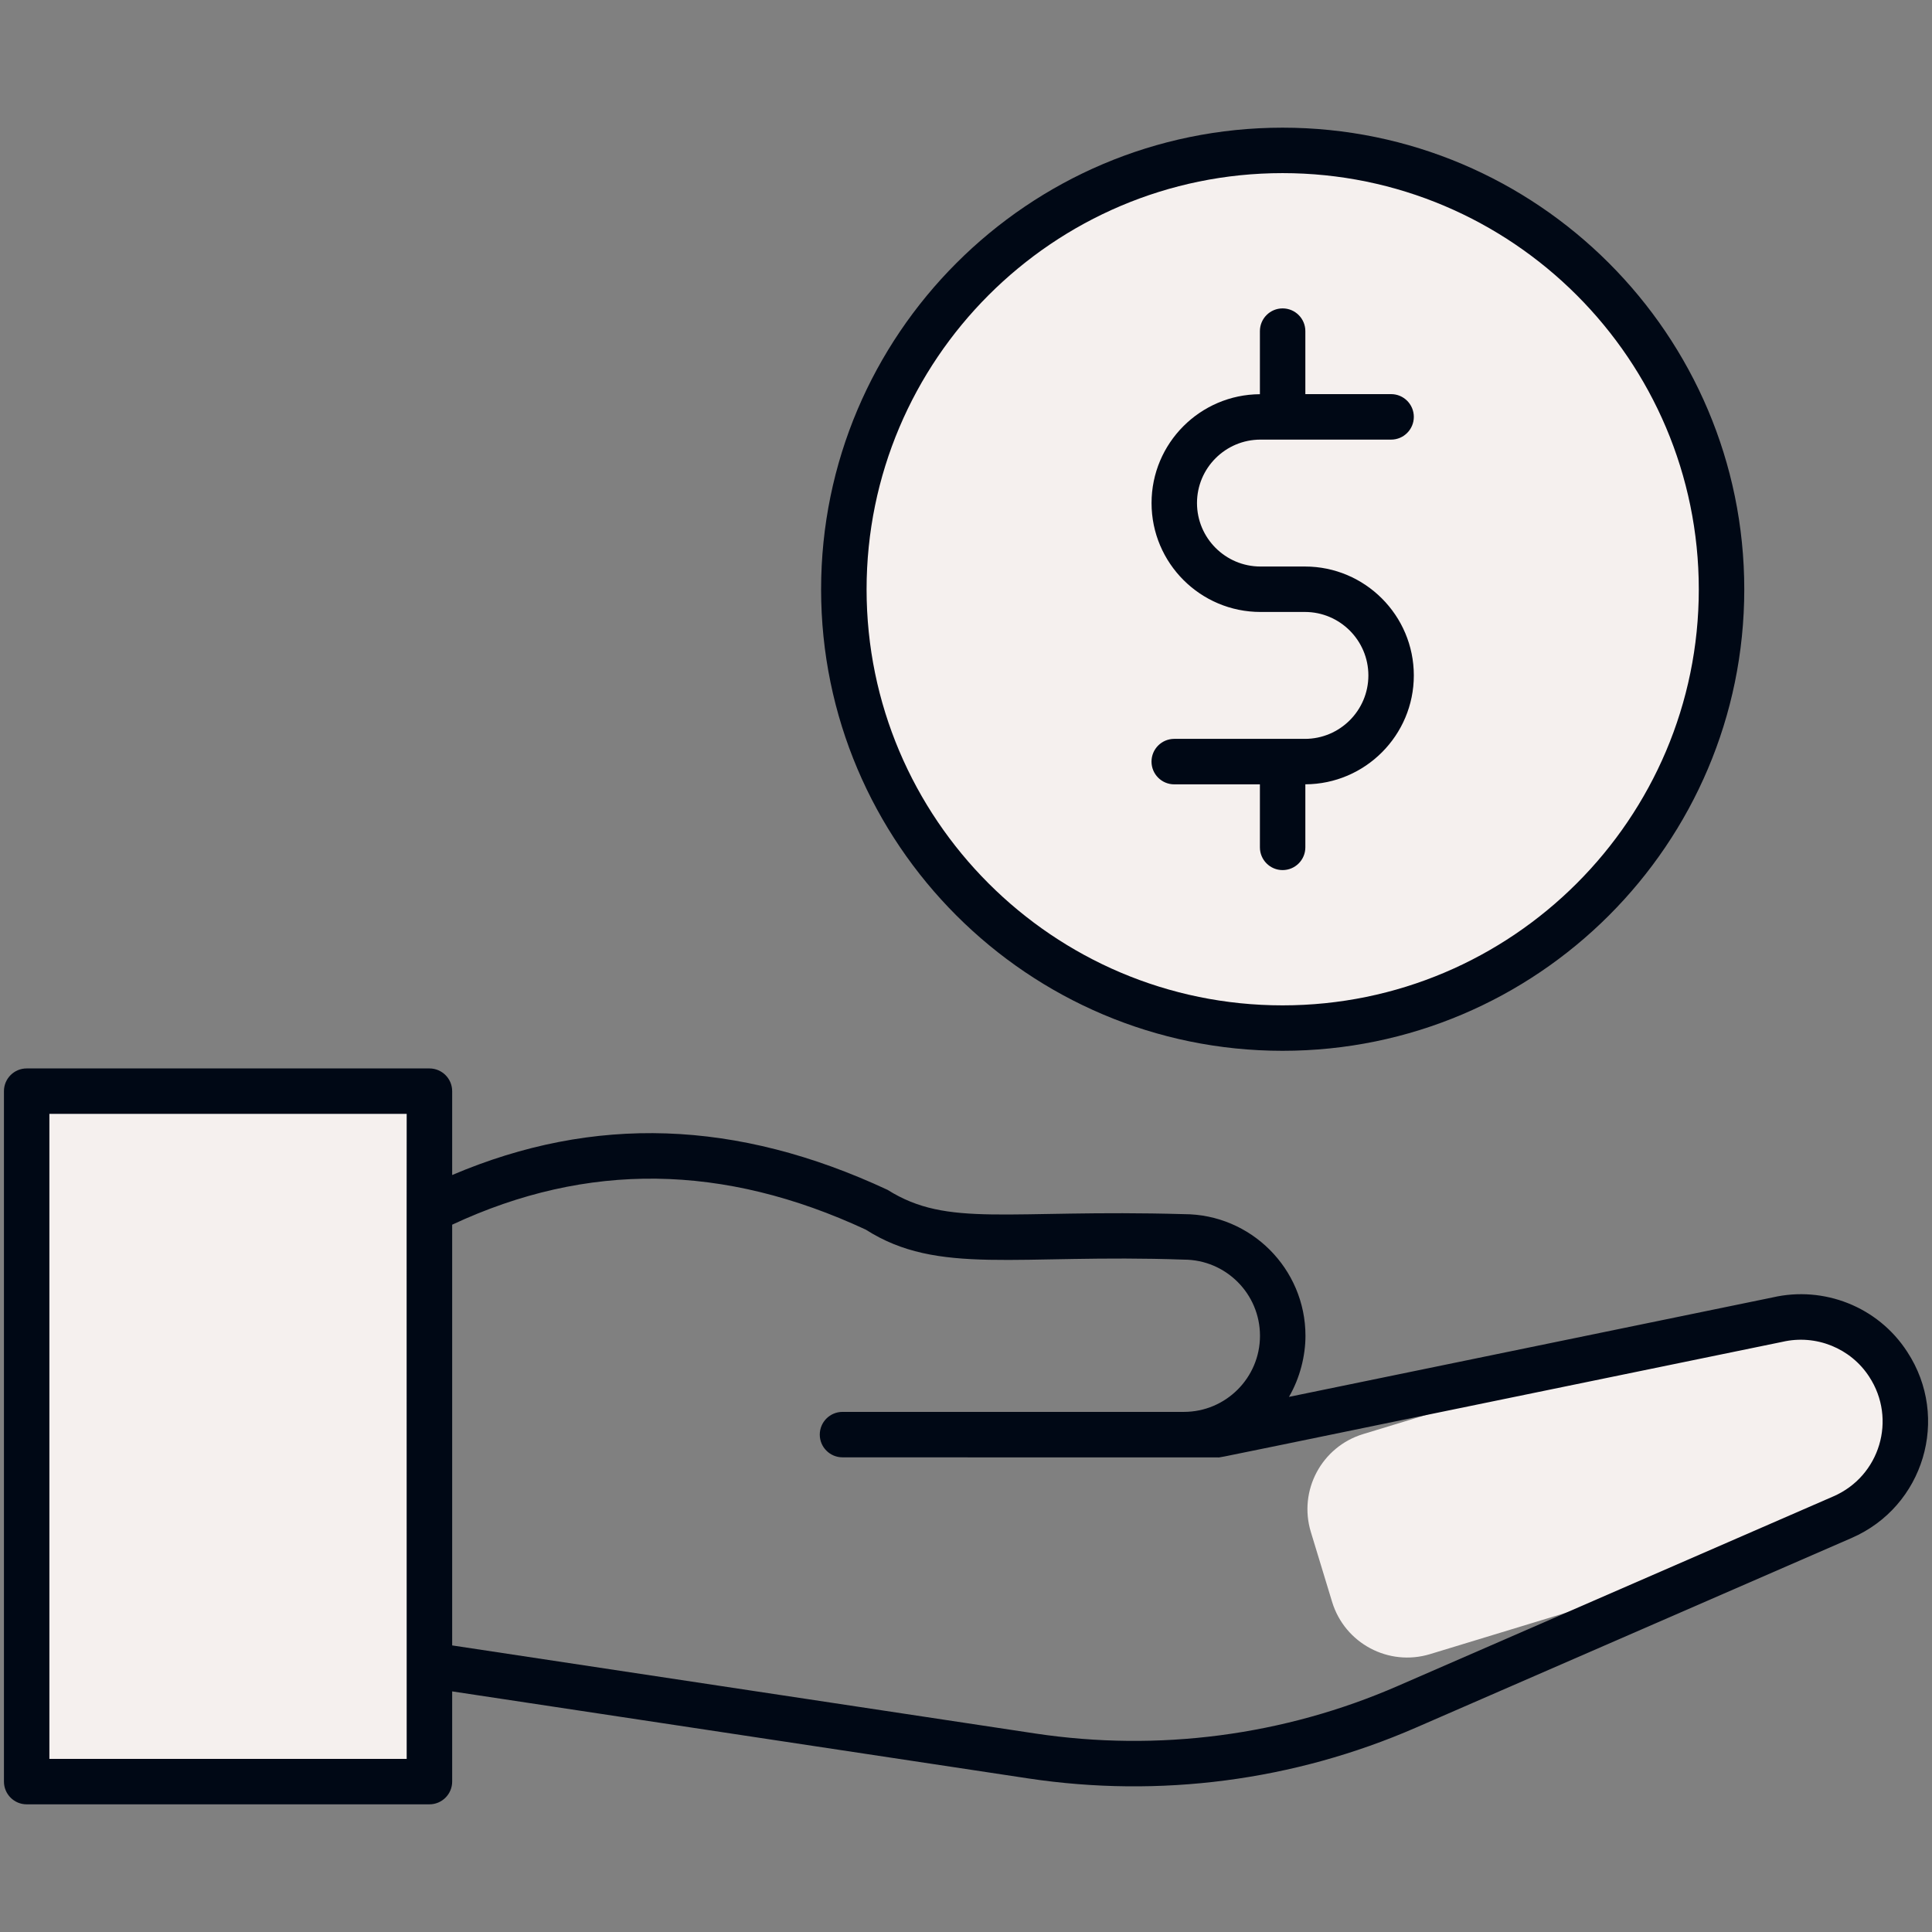
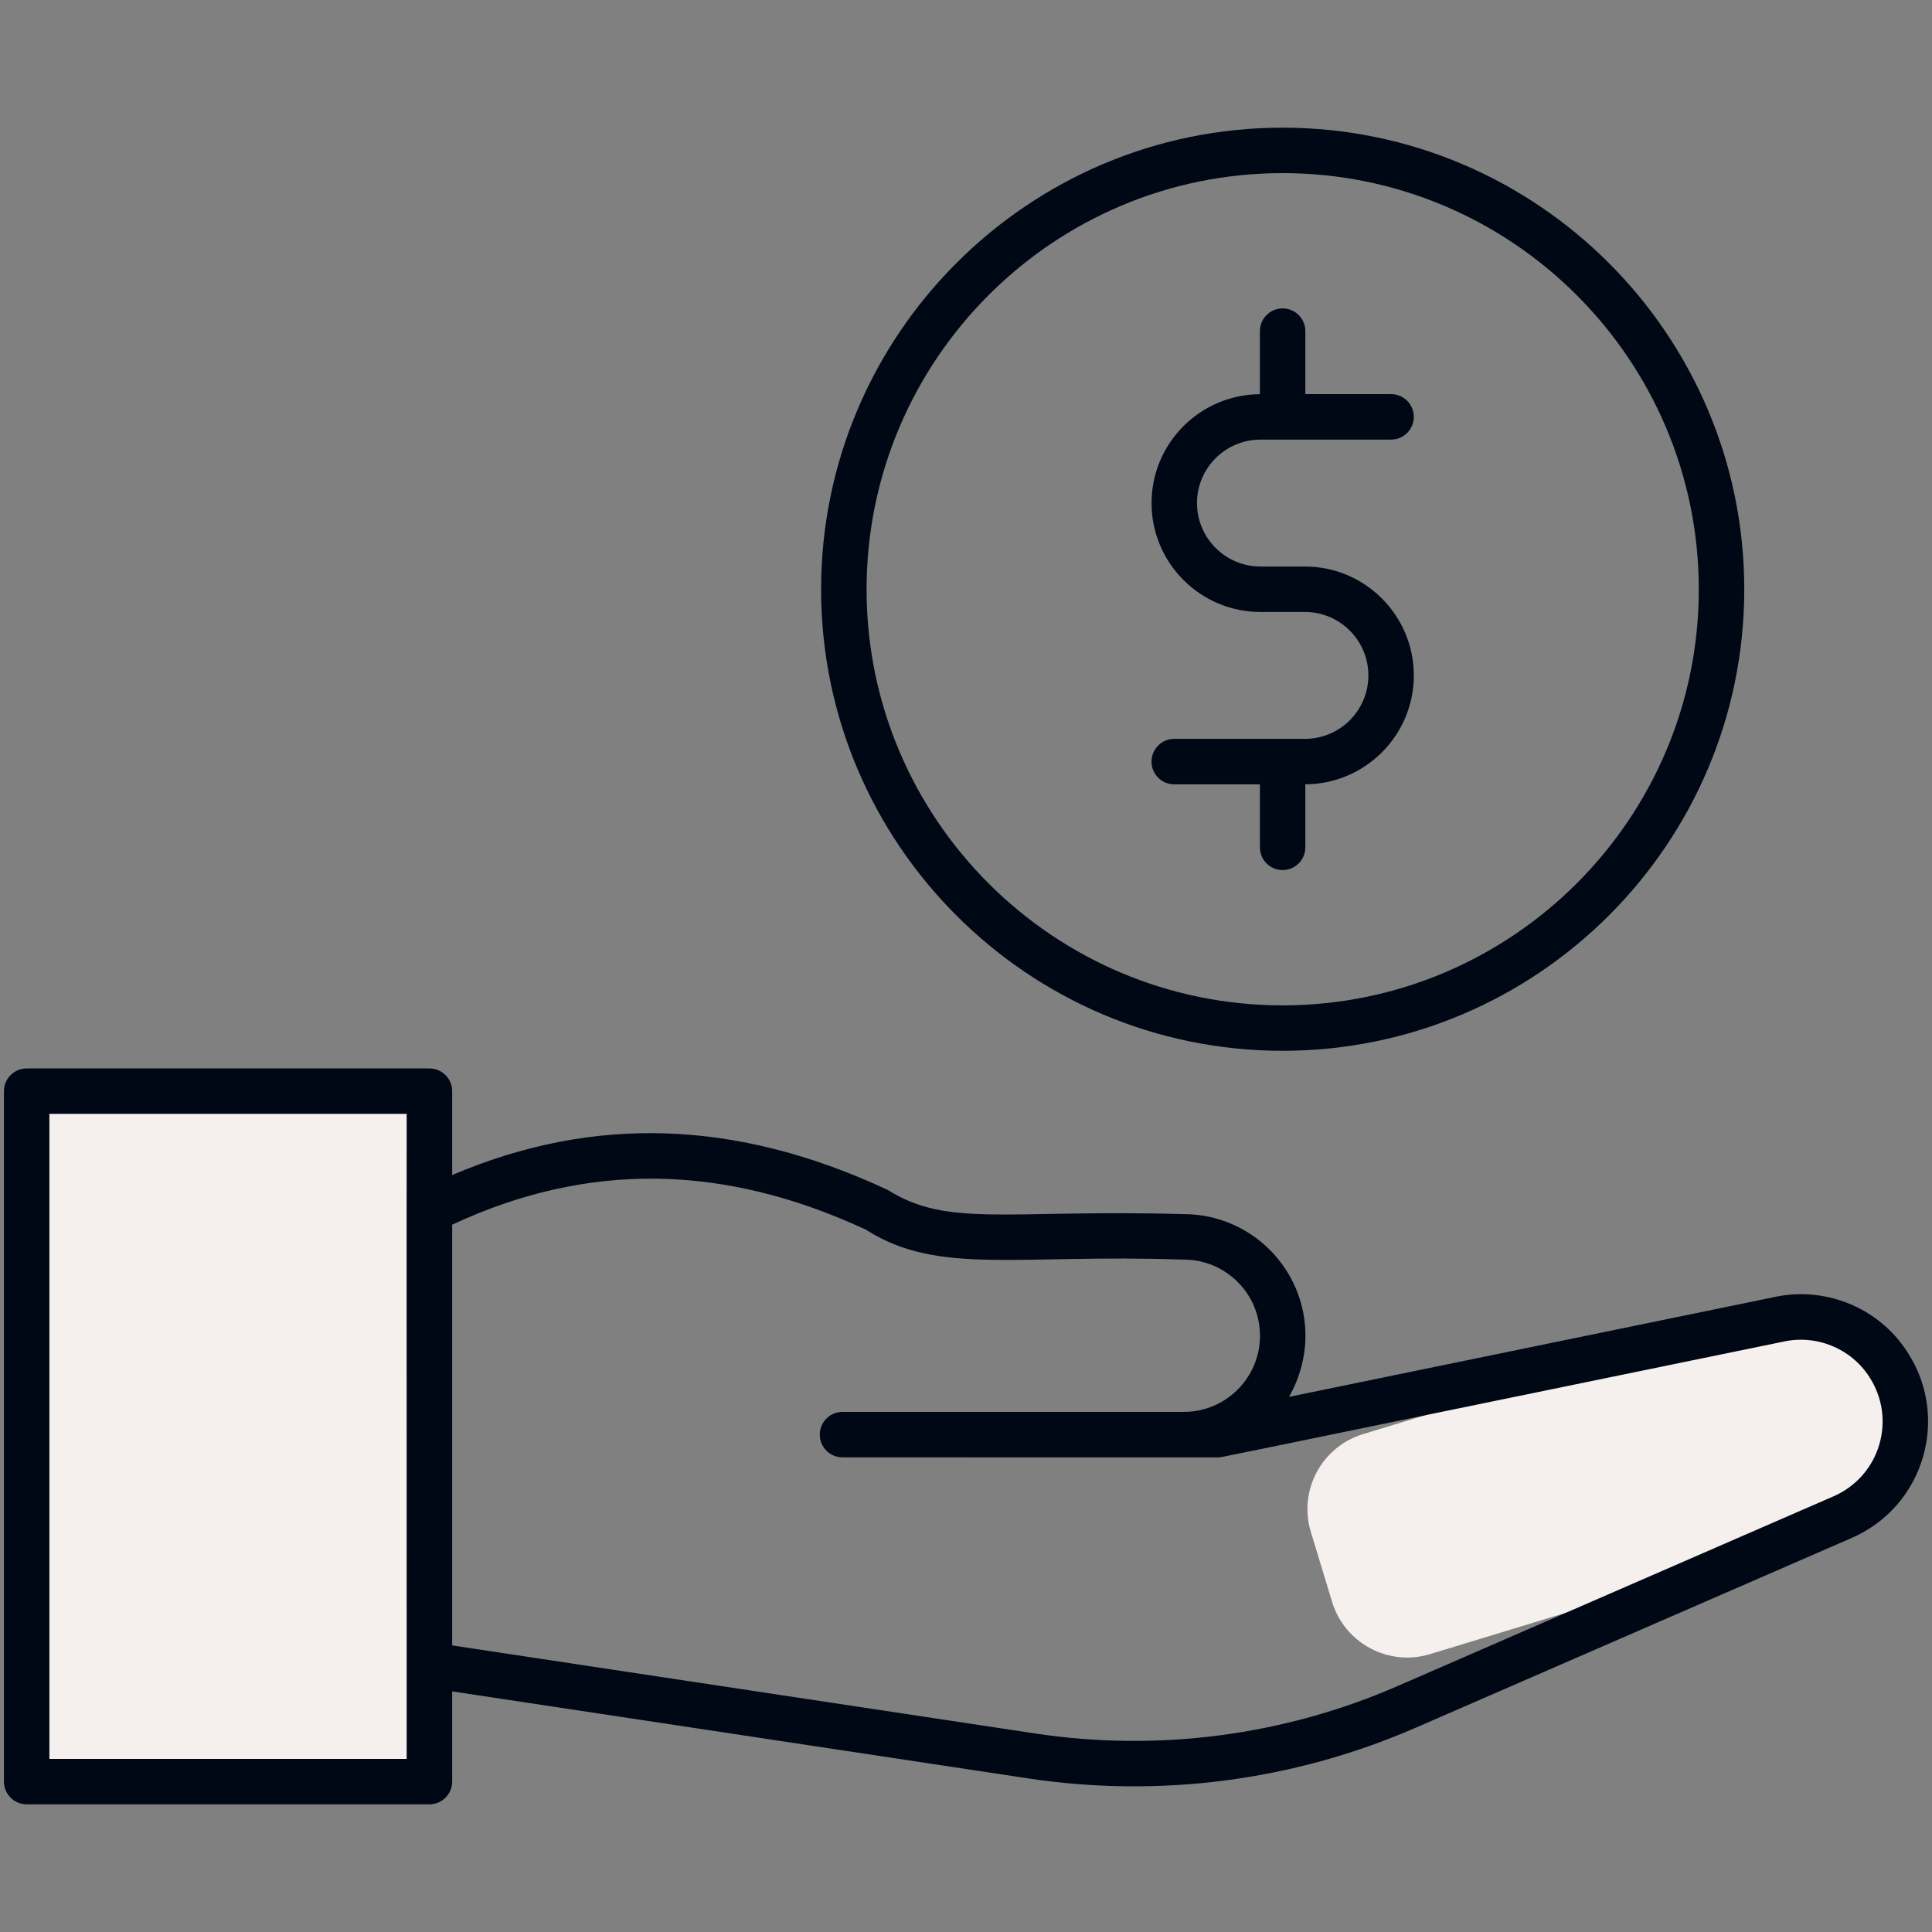
<svg xmlns="http://www.w3.org/2000/svg" fill="none" viewBox="0 0 48 48" height="48" width="48">
  <rect x="0" y="0" width="48" height="48" fill="#808080" stroke="none" />
  <path fill="#F5F0EE" d="M11 27H1V44H11V27Z" />
  <path fill="#F5F0EE" d="M35.53 41.096C34.5 41.41 33.41 40.829 33.096 39.799L32.568 38.063C32.254 37.033 32.835 35.944 33.865 35.63L43.234 32.777C44.744 32.317 46.34 33.168 46.8 34.678C47.259 36.187 46.408 37.783 44.899 38.243L35.53 41.096Z" />
-   <path fill="#F5F0EE" d="M32 26C38.075 26 43 21.075 43 15C43 8.925 38.075 4 32 4C25.925 4 21 8.925 21 15C21 21.075 25.925 26 32 26Z" />
  <path fill="#000815" d="M32.421 18.357H29.174C28.862 18.357 28.609 18.61 28.609 18.922C28.609 19.234 28.862 19.487 29.174 19.487H31.302V21.052C31.302 21.364 31.555 21.617 31.866 21.617C32.178 21.617 32.431 21.364 32.431 21.052V19.486C33.918 19.48 35.126 18.269 35.126 16.781C35.126 15.289 33.912 14.075 32.421 14.075H31.316C30.446 14.075 29.739 13.368 29.739 12.498C29.739 11.629 30.446 10.922 31.316 10.922C31.56 10.922 34.655 10.922 34.562 10.922C34.873 10.922 35.126 10.669 35.126 10.357C35.126 10.045 34.873 9.792 34.562 9.792H32.431V8.227C32.431 7.915 32.178 7.662 31.866 7.662C31.555 7.662 31.302 7.915 31.302 8.227V9.794C29.816 9.802 28.61 11.011 28.61 12.498C28.61 13.99 29.823 15.204 31.316 15.204H32.421C33.29 15.204 33.997 15.912 33.997 16.781C33.997 17.65 33.29 18.357 32.421 18.357Z" />
  <path fill="#000815" d="M47.387 33.589C46.655 32.455 45.301 31.943 44.041 32.234L32.024 34.705C32.303 34.227 32.434 33.672 32.434 33.187C32.433 31.521 31.078 30.165 29.411 30.165C25.007 30.04 23.559 30.51 22.052 29.562C18.305 27.814 14.757 27.693 11.234 29.193V27.11C11.234 26.798 10.981 26.545 10.669 26.545H0.662C0.351 26.545 0.098 26.798 0.098 27.11V44.263C0.098 44.575 0.351 44.828 0.662 44.828H10.669C10.981 44.828 11.234 44.575 11.234 44.263V42.022L25.551 44.185C28.811 44.675 32.142 44.245 35.177 42.923L46 38.212C47.8 37.431 48.457 35.225 47.387 33.589ZM1.227 43.699V27.674H10.104C10.104 30.832 10.1 26.845 10.104 43.699H1.227ZM45.55 37.177L34.726 41.888C31.896 43.121 28.782 43.529 25.719 43.068L11.234 40.88V30.427C14.596 28.857 17.98 28.909 21.51 30.55C23.313 31.7 25.261 31.149 29.411 31.295C30.455 31.295 31.304 32.143 31.304 33.187C31.304 34.23 30.456 35.078 29.413 35.078H20.932C20.62 35.078 20.367 35.331 20.367 35.643C20.367 35.954 20.62 36.207 20.932 36.207C21.885 36.208 17.478 36.207 30.256 36.209C30.366 36.209 29.601 36.352 44.282 33.338C45.121 33.143 45.985 33.5 46.44 34.205C47.13 35.258 46.708 36.674 45.55 37.177Z" />
  <path fill="#000815" d="M31.865 26.107C38.19 26.107 43.336 20.964 43.336 14.643C43.336 8.318 38.19 3.172 31.865 3.172C25.544 3.172 20.4 8.318 20.4 14.643C20.4 20.964 25.543 26.107 31.865 26.107ZM31.865 4.301C37.567 4.301 42.206 8.94 42.206 14.643C42.206 20.342 37.567 24.978 31.865 24.978C26.166 24.978 21.53 20.342 21.53 14.643C21.53 8.94 26.166 4.301 31.865 4.301Z" />
</svg>